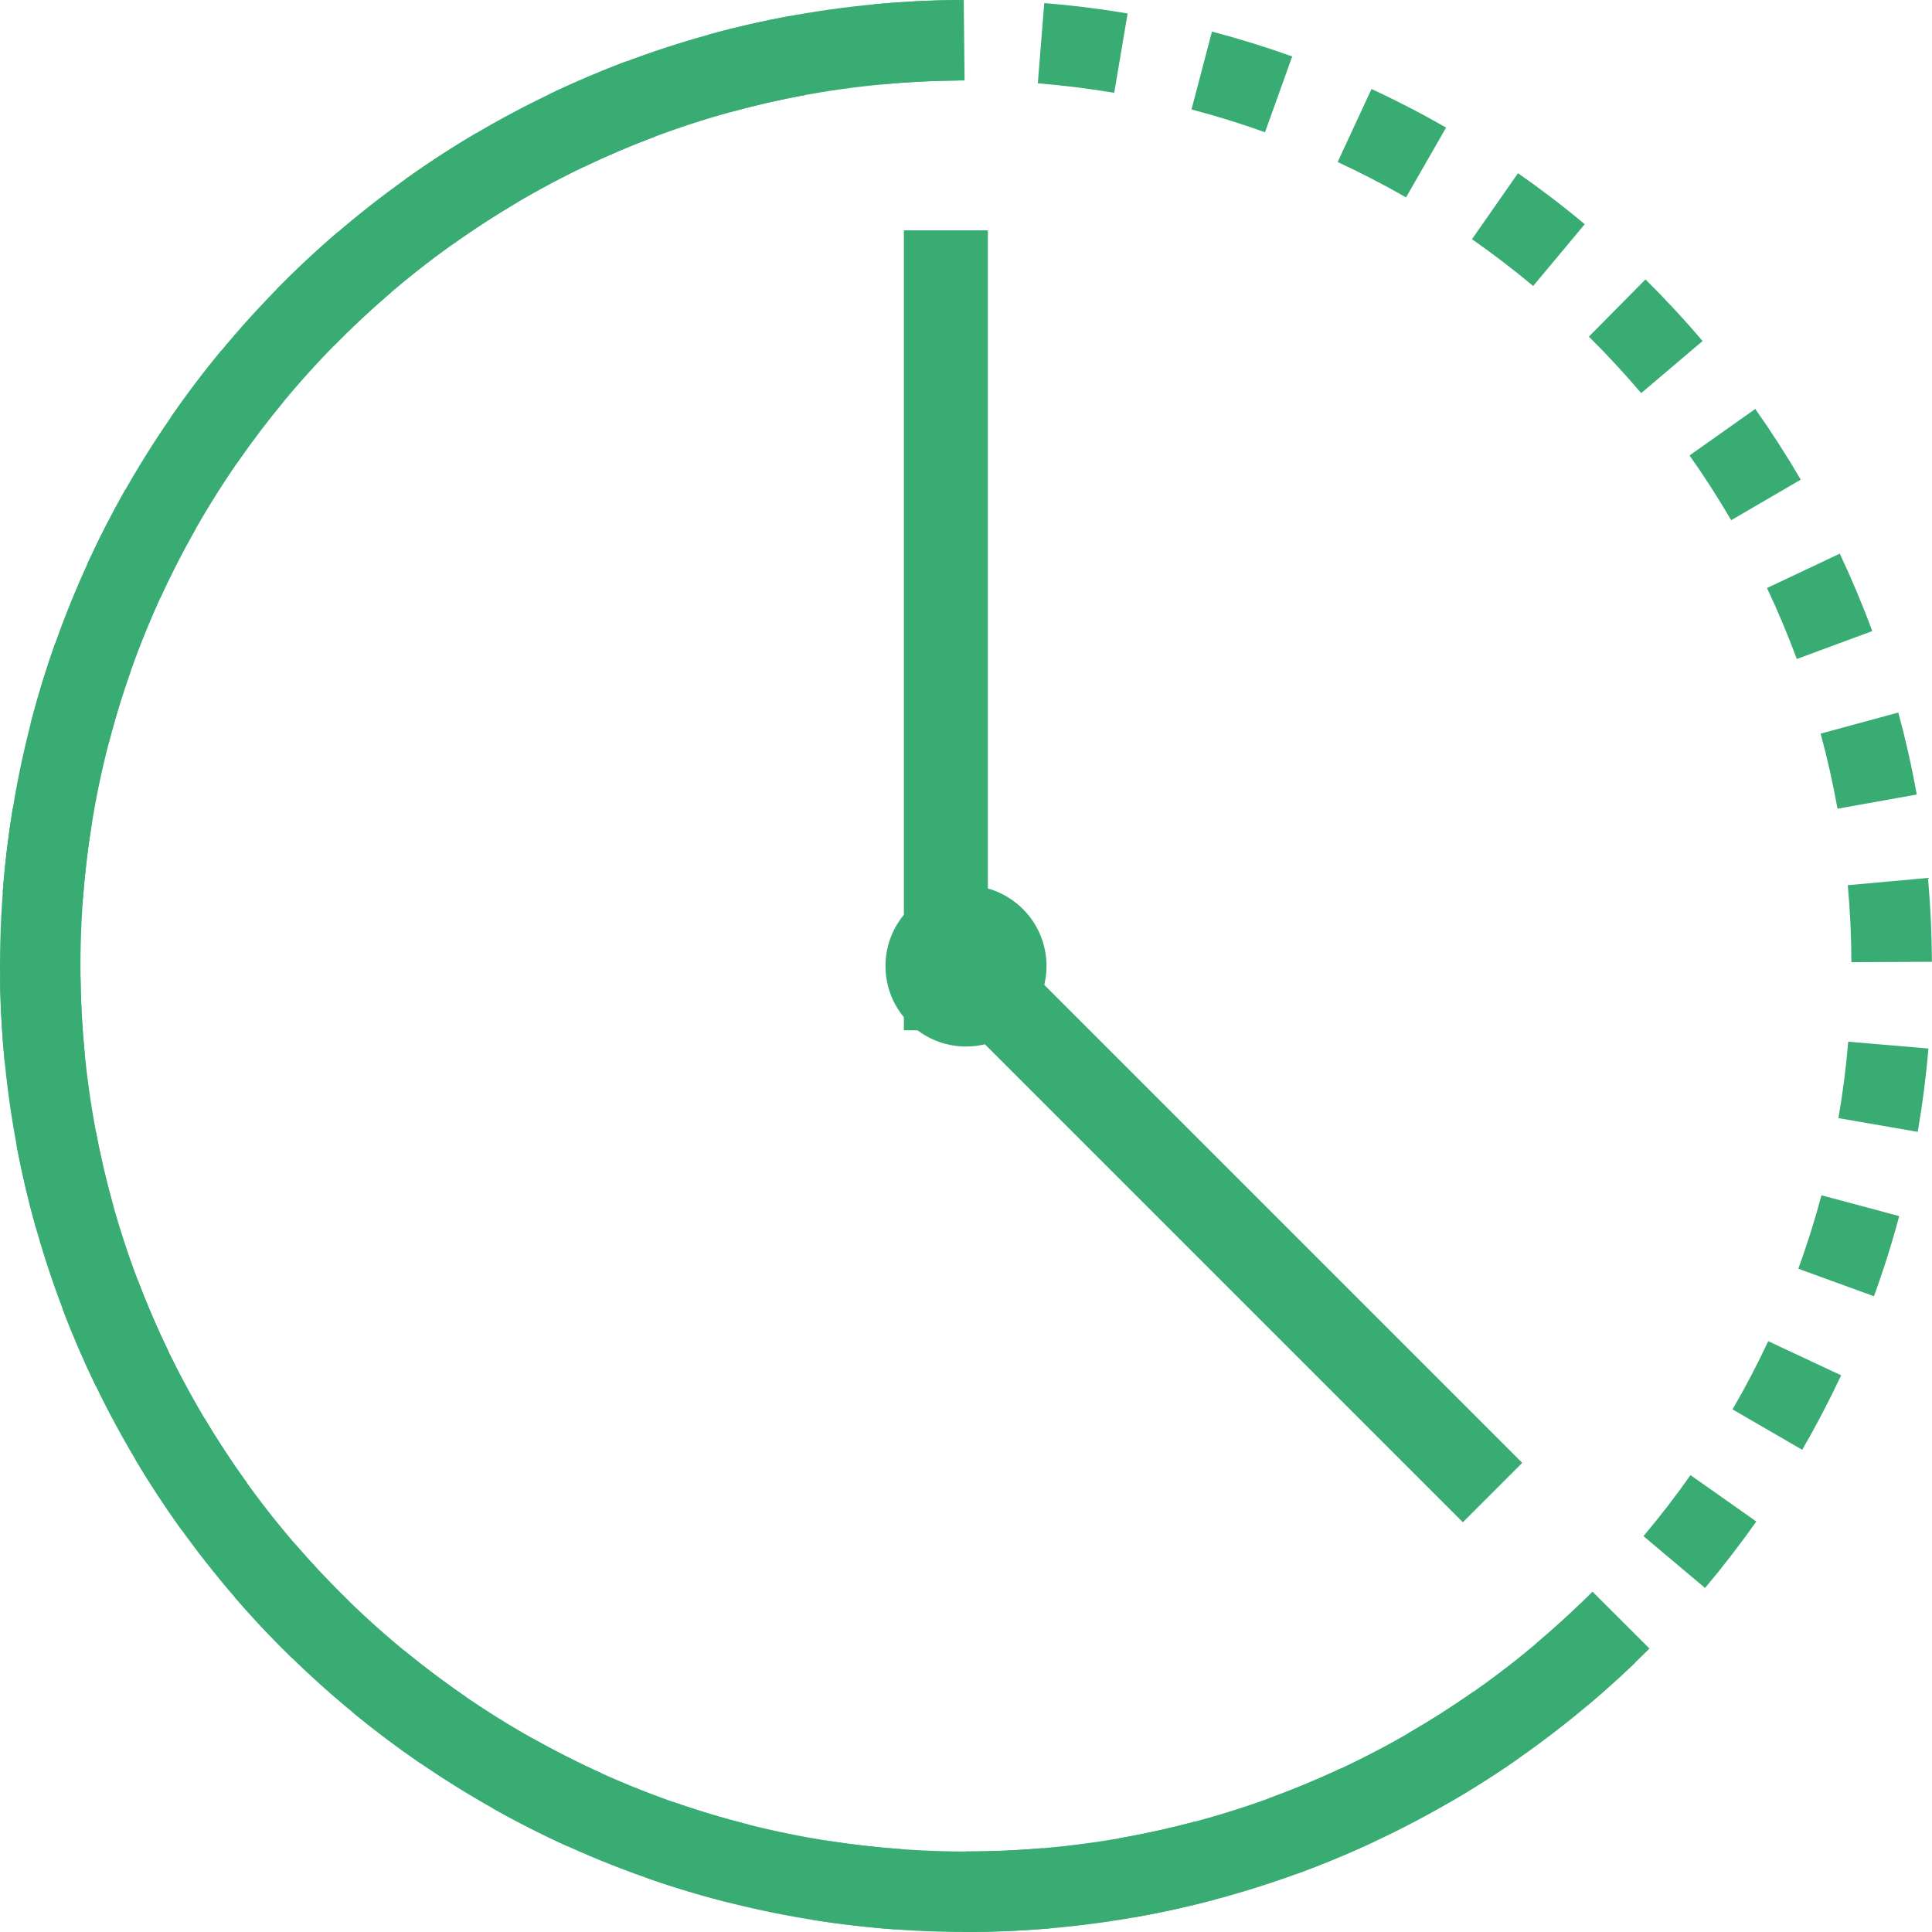
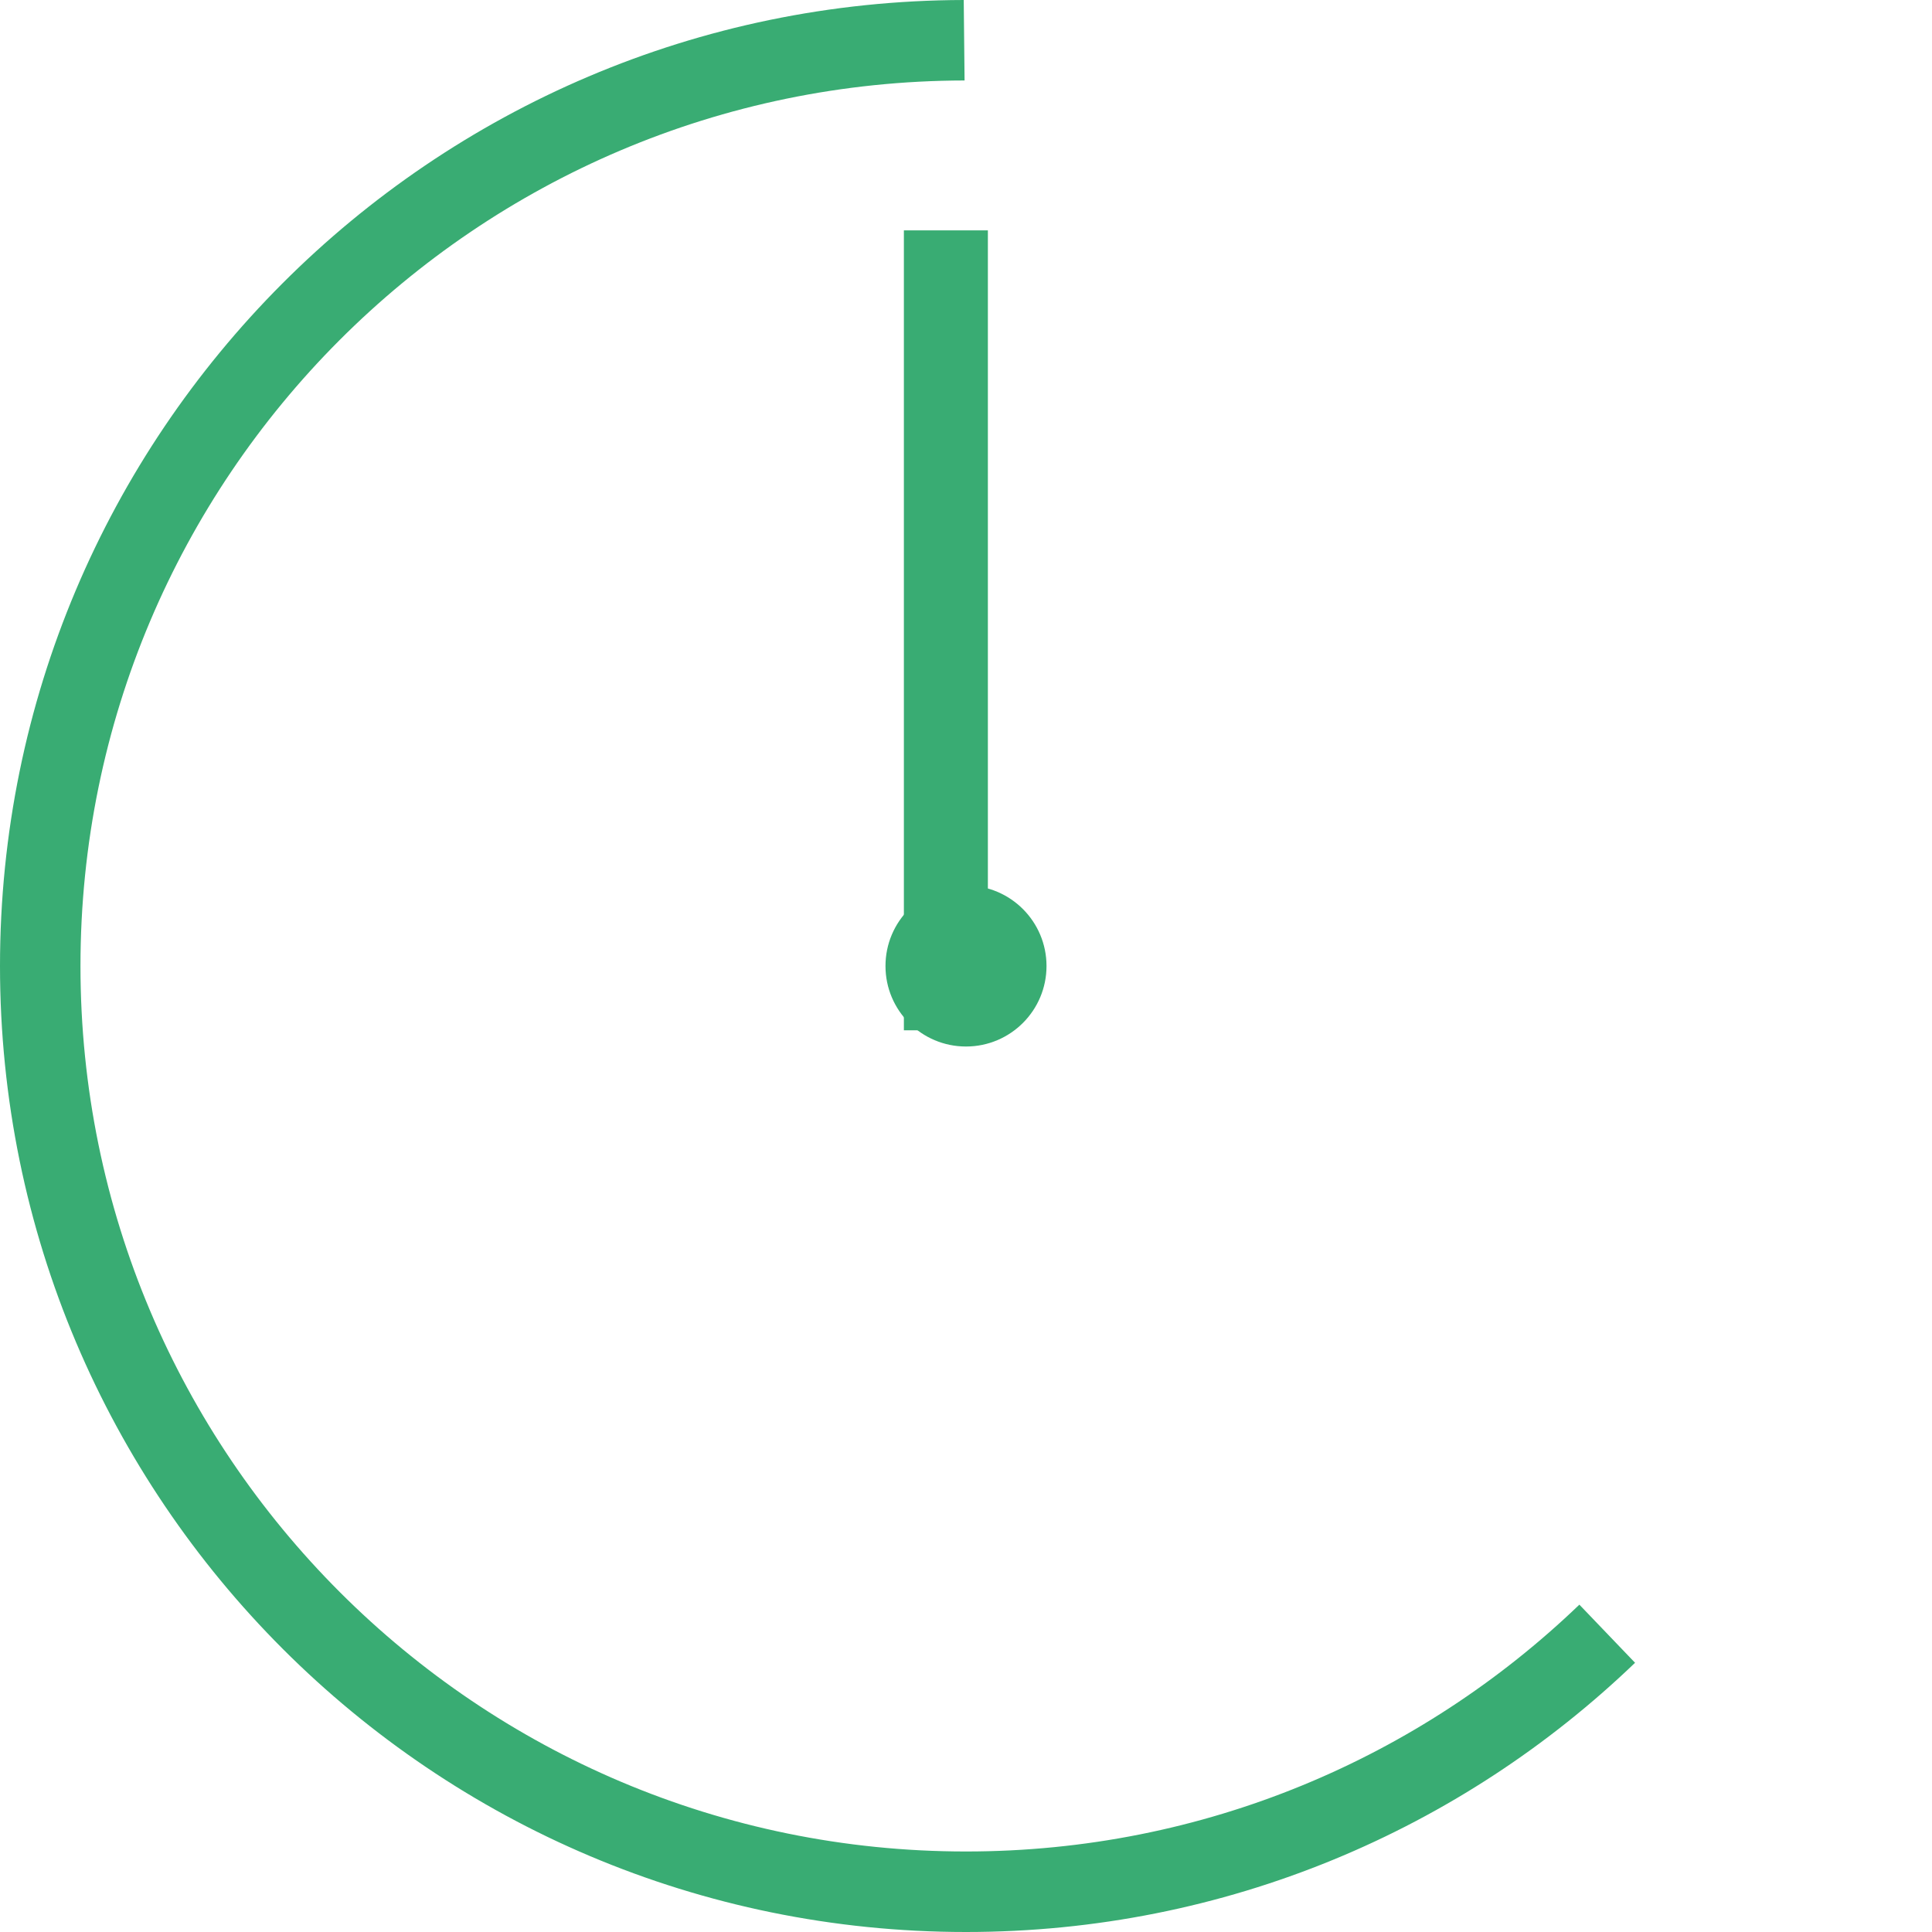
<svg xmlns="http://www.w3.org/2000/svg" width="46px" height="46px" viewBox="0 0 46 46" version="1.1">
  <g id="Page-1" stroke="none" stroke-width="1" fill="none" fill-rule="evenodd">
    <g id="Techloq-landing-page-Copy-2" transform="translate(-198, -1363)">
      <g id="Group-22" transform="translate(198, 1363)">
        <path d="M42.465,26.481 L40.549,26.501 C40.53,14.873 31.098,5.451 19.465,5.451 C7.821,5.451 -1.618,14.891 -1.618,26.535 C-1.618,32.204 0.619,37.35 4.259,41.139 L2.875,42.465 C-1.095,38.332 -3.535,32.718 -3.535,26.535 C-3.535,13.832 6.763,3.535 19.465,3.535 C32.15,3.535 42.436,13.803 42.465,26.481 Z" id="Combined-Shape" fill="#39AC73" fill-rule="nonzero" transform="translate(19.465, 23) rotate(-90) translate(-19.465, -23) " />
-         <path d="M22.998,45.999 C23.668,45.999 24.334,45.971 24.996,45.914 L24.831,44.004 C24.224,44.056 23.613,44.082 22.998,44.082 L22.998,45.999 Z M26.983,45.655 C27.642,45.54 28.293,45.396 28.936,45.225 L28.443,43.373 C27.853,43.53 27.256,43.662 26.653,43.767 L26.983,45.655 Z M30.876,44.614 C31.504,44.385 32.12,44.129 32.725,43.847 L31.913,42.111 C31.36,42.369 30.795,42.604 30.22,42.813 L30.876,44.614 Z M34.491,42.926 C35.069,42.592 35.631,42.234 36.177,41.851 L35.078,40.281 C34.577,40.632 34.061,40.961 33.532,41.266 L34.491,42.926 Z M37.8,40.604 C38.31,40.174 38.802,39.723 39.273,39.251 L37.917,37.897 C37.485,38.33 37.034,38.744 36.566,39.137 L37.8,40.604 Z M40.596,37.809 C41.026,37.299 41.433,36.771 41.817,36.226 L40.25,35.122 C39.898,35.622 39.524,36.107 39.13,36.575 L40.596,37.809 Z M42.91,34.519 C43.244,33.942 43.553,33.35 43.837,32.746 L42.101,31.933 C41.841,32.487 41.558,33.029 41.251,33.557 L42.91,34.519 Z M44.618,30.863 C44.846,30.237 45.047,29.6 45.219,28.955 L43.368,28.459 C43.21,29.051 43.026,29.634 42.817,30.208 L44.618,30.863 Z M45.66,26.949 C45.774,26.293 45.859,25.632 45.915,24.965 L44.005,24.803 C43.954,25.415 43.876,26.021 43.772,26.622 L45.66,26.949 Z M45.998,22.9 C45.995,22.231 45.964,21.565 45.904,20.903 L43.995,21.076 C44.05,21.683 44.079,22.294 44.081,22.909 L45.998,22.9 Z M45.637,18.917 C45.519,18.259 45.372,17.608 45.198,16.965 L43.348,17.467 C43.508,18.055 43.642,18.652 43.75,19.255 L45.637,18.917 Z M44.578,15.026 C44.347,14.4 44.088,13.785 43.804,13.182 L42.071,14.001 C42.332,14.553 42.569,15.117 42.781,15.69 L44.578,15.026 Z M42.875,11.42 C42.538,10.843 42.177,10.282 41.792,9.737 L40.227,10.844 C40.58,11.343 40.911,11.858 41.219,12.386 L42.875,11.42 Z M40.537,8.12 C40.106,7.611 39.652,7.122 39.178,6.653 L37.83,8.015 C38.264,8.445 38.68,8.894 39.076,9.36 L40.537,8.12 Z M37.732,5.338 C37.221,4.91 36.69,4.505 36.143,4.124 L35.047,5.695 C35.548,6.045 36.034,6.417 36.504,6.809 L37.732,5.338 Z M34.431,3.038 C33.853,2.706 33.26,2.399 32.655,2.119 L31.849,3.858 C32.404,4.115 32.947,4.396 33.477,4.7 L34.431,3.038 Z M30.767,1.344 C30.139,1.119 29.502,0.922 28.856,0.752 L28.369,2.606 C28.961,2.761 29.545,2.942 30.119,3.149 L30.767,1.344 Z M26.848,0.32 C26.192,0.21 25.53,0.127 24.863,0.074 L24.71,1.984 C25.321,2.033 25.928,2.109 26.529,2.21 L26.848,0.32 Z M22.8,0 C22.13,0.006 21.464,0.04 20.803,0.103 L20.984,2.011 C21.59,1.953 22.201,1.922 22.816,1.917 L22.8,0 Z M18.818,0.378 C18.161,0.499 17.51,0.648 16.868,0.825 L17.378,2.673 C17.966,2.511 18.562,2.374 19.165,2.263 L18.818,0.378 Z M14.93,1.454 C14.305,1.688 13.691,1.95 13.089,2.237 L13.916,3.967 C14.467,3.703 15.03,3.464 15.603,3.249 L14.93,1.454 Z M11.332,3.173 C10.758,3.512 10.198,3.876 9.655,4.263 L10.768,5.823 C11.266,5.468 11.779,5.135 12.306,4.824 L11.332,3.173 Z M8.043,5.524 C7.537,5.958 7.049,6.414 6.582,6.889 L7.95,8.232 C8.379,7.796 8.826,7.378 9.29,6.98 L8.043,5.524 Z M5.273,8.341 C4.848,8.855 4.445,9.387 4.066,9.935 L5.643,11.025 C5.99,10.522 6.36,10.034 6.75,9.563 L5.273,8.341 Z M2.987,11.653 C2.658,12.233 2.354,12.826 2.076,13.433 L3.819,14.231 C4.073,13.675 4.352,13.131 4.654,12.6 L2.987,11.653 Z M1.31,15.324 C1.088,15.952 0.893,16.59 0.726,17.237 L2.582,17.716 C2.735,17.124 2.913,16.539 3.117,15.963 L1.31,15.324 Z M0.302,19.249 C0.195,19.906 0.115,20.568 0.065,21.235 L1.976,21.38 C2.022,20.768 2.095,20.161 2.194,19.56 L0.302,19.249 Z M0,23.295 C0.008,23.964 0.046,24.63 0.111,25.291 L2.018,25.102 C1.958,24.496 1.924,23.885 1.917,23.271 L0,23.295 Z M0.395,27.276 C0.519,27.933 0.671,28.582 0.85,29.223 L2.696,28.706 C2.531,28.119 2.392,27.523 2.279,26.922 L0.395,27.276 Z M1.489,31.162 C1.726,31.786 1.99,32.399 2.28,32.999 L4.006,32.165 C3.74,31.615 3.498,31.053 3.281,30.481 L1.489,31.162 Z M3.223,34.751 C3.564,35.324 3.93,35.882 4.32,36.423 L5.876,35.303 C5.518,34.807 5.183,34.295 4.87,33.77 L3.223,34.751 Z M5.589,38.031 C6.025,38.535 6.483,39.021 6.961,39.486 L8.297,38.112 C7.859,37.686 7.439,37.24 7.04,36.778 L5.589,38.031 Z M8.417,40.787 C8.932,41.21 9.466,41.611 10.016,41.988 L11.099,40.407 C10.595,40.061 10.105,39.694 9.633,39.306 L8.417,40.787 Z M11.739,43.059 C12.32,43.386 12.915,43.688 13.523,43.963 L14.313,42.217 C13.756,41.965 13.211,41.688 12.678,41.389 L11.739,43.059 Z M15.418,44.721 C16.048,44.94 16.687,45.132 17.335,45.296 L17.805,43.438 C17.212,43.288 16.626,43.112 16.05,42.911 L15.418,44.721 Z M19.346,45.711 C20.003,45.815 20.665,45.892 21.333,45.94 L21.47,44.028 C20.858,43.984 20.25,43.914 19.648,43.818 L19.346,45.711 Z" id="Oval" fill="#39AC73" fill-rule="nonzero" />
        <circle id="Oval" fill="#39AC73" cx="23" cy="23" r="1.917" />
        <path d="M22.521,5.485 L22.521,24.531" id="Path-5" stroke="#39AC73" stroke-width="2" fill-rule="nonzero" />
-         <path d="M29.438,20.813 L29.438,38.063" id="Path-5" stroke="#39AC73" stroke-width="2" fill-rule="nonzero" transform="translate(29.438, 29.438) rotate(-45) translate(-29.438, -29.438) " />
      </g>
    </g>
  </g>
</svg>